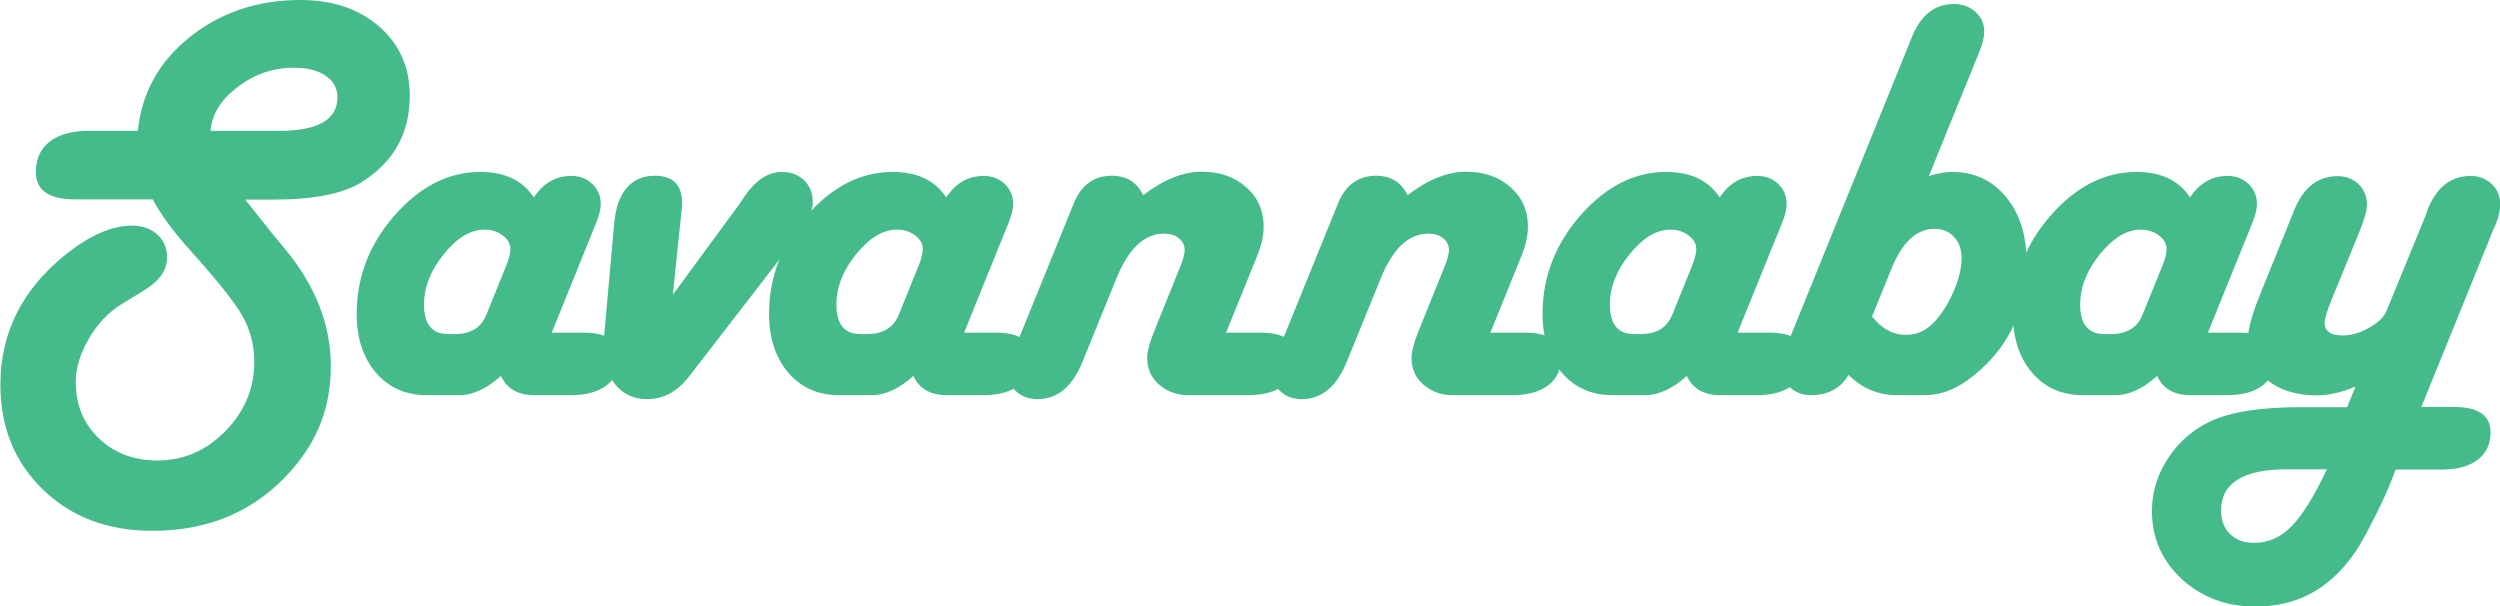
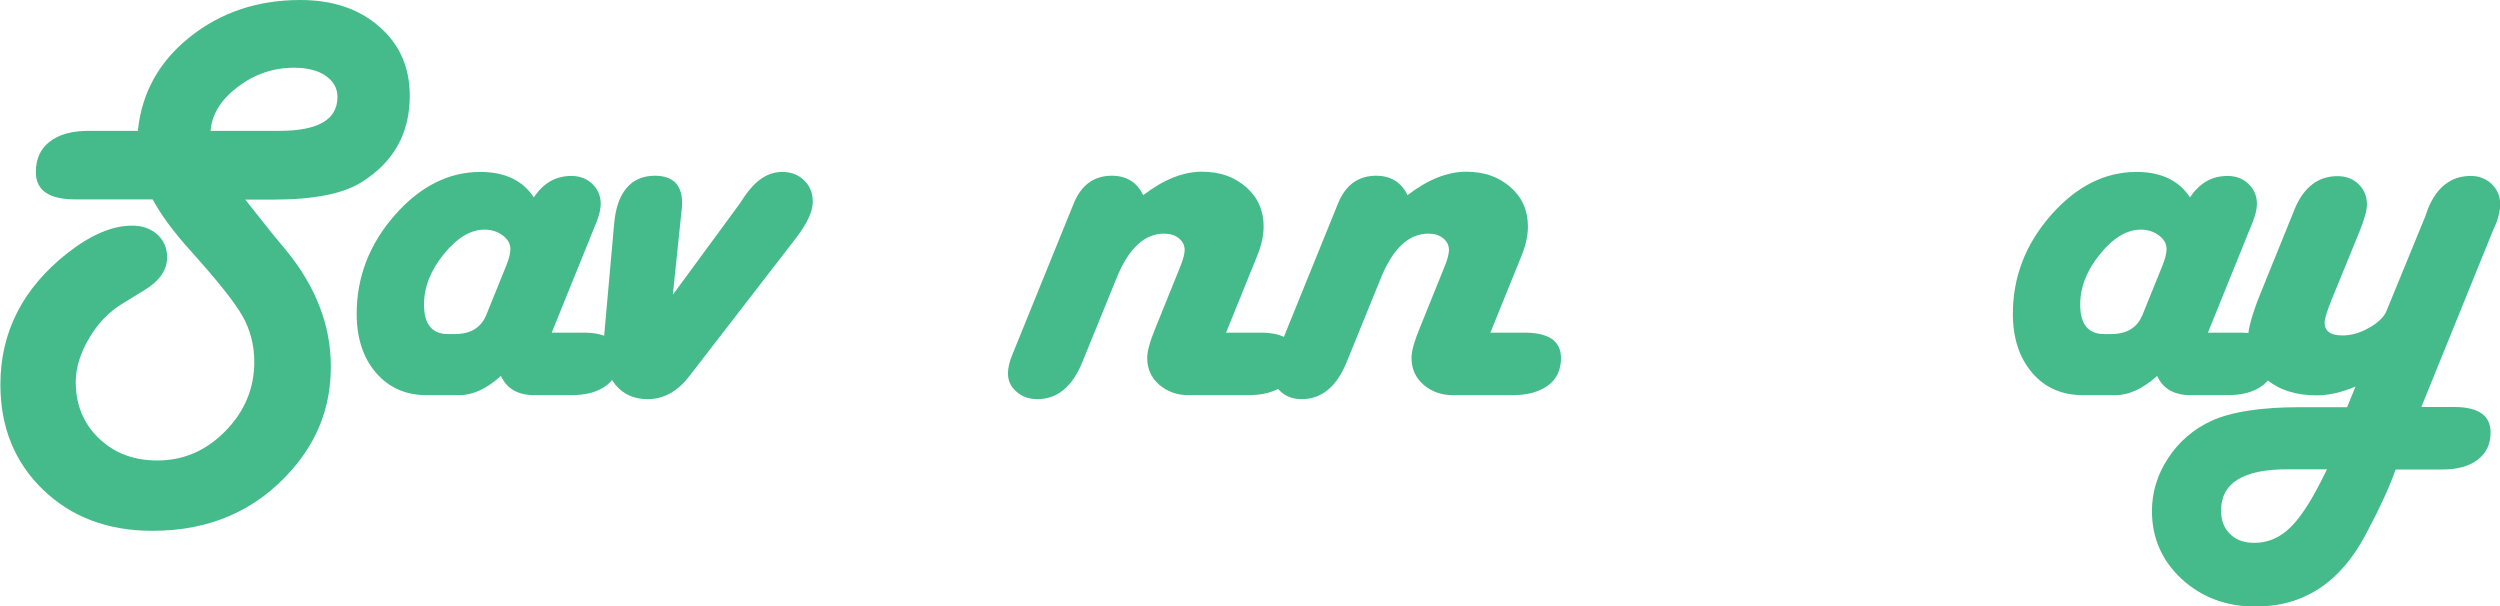
<svg xmlns="http://www.w3.org/2000/svg" id="Layer_2" viewBox="0 0 124.76 30.26">
  <defs>
    <style>
      .cls-1 {
        fill: #45bb8b;
      }
    </style>
  </defs>
  <g id="Layer_1-2" data-name="Layer_1">
    <g>
      <path class="cls-1" d="M12.23,9.95l1.32,1.66.76.92c1.47,1.81,2.2,3.73,2.2,5.75s-.65,3.68-1.94,5.16c-1.77,2.03-4.09,3.05-6.96,3.05-2.22,0-4.04-.68-5.46-2.05s-2.13-3.12-2.13-5.25c0-2.61,1.11-4.79,3.32-6.54,1.17-.92,2.25-1.39,3.25-1.39.52,0,.93.15,1.26.44.32.29.49.68.49,1.14,0,.63-.37,1.17-1.12,1.63l-1.14.7c-.66.41-1.21.98-1.64,1.72s-.66,1.46-.66,2.17c0,1.13.38,2.07,1.15,2.81.77.74,1.74,1.11,2.92,1.11,1.31,0,2.44-.49,3.4-1.47.96-.98,1.44-2.13,1.44-3.45,0-.84-.2-1.6-.59-2.29-.39-.69-1.24-1.75-2.53-3.19-.91-1-1.55-1.88-1.95-2.63h-3.86c-1.32,0-1.97-.45-1.97-1.36,0-.66.23-1.17.69-1.52.46-.36,1.11-.54,1.95-.54h2.45c.19-1.89,1.05-3.45,2.59-4.68,1.54-1.23,3.38-1.85,5.52-1.85,1.61,0,2.92.44,3.94,1.33s1.52,2.04,1.52,3.45c0,1.88-.81,3.32-2.42,4.32-.92.57-2.37.86-4.36.86h-1.43ZM10.51,6.53h3.43c1.94,0,2.9-.56,2.9-1.69,0-.44-.2-.79-.59-1.06s-.92-.4-1.58-.4c-1.03,0-1.97.32-2.81.96s-1.29,1.37-1.35,2.19Z" />
      <path class="cls-1" d="M27.54,16.6h1.57c1.2,0,1.8.42,1.8,1.26,0,.58-.21,1.04-.64,1.37s-1.02.49-1.77.49h-1.83c-.82,0-1.38-.32-1.67-.96-.71.64-1.41.96-2.07.96h-1.63c-1.05,0-1.89-.37-2.54-1.12-.64-.75-.96-1.73-.96-2.94,0-1.83.63-3.47,1.89-4.91,1.26-1.44,2.69-2.17,4.28-2.17,1.22,0,2.11.42,2.67,1.27.48-.72,1.1-1.07,1.87-1.07.42,0,.77.13,1.05.4.28.27.42.6.42.99,0,.27-.08.59-.23.96l-.16.39-2.06,5.09ZM22.35,16.67h.36c.78,0,1.3-.32,1.56-.96l1-2.47c.13-.32.2-.6.2-.82,0-.26-.13-.48-.38-.67s-.55-.29-.91-.29c-.7,0-1.37.41-2.03,1.22-.66.81-.99,1.65-.99,2.52,0,.98.4,1.47,1.19,1.47Z" />
      <path class="cls-1" d="M33.59,14.69l3.32-4.52.26-.39c.55-.8,1.17-1.2,1.86-1.2.45,0,.81.14,1.1.42s.43.64.43,1.08c0,.48-.29,1.09-.86,1.83l-5.29,6.85c-.59.77-1.29,1.16-2.09,1.16-.68,0-1.21-.24-1.6-.71-.39-.47-.59-1.12-.59-1.94,0-.17,0-.31.01-.41l.51-5.71c.07-.77.27-1.36.62-1.77.35-.41.82-.61,1.41-.61.91,0,1.36.46,1.36,1.37,0,.13-.02.36-.06.69l-.4,3.85Z" />
-       <path class="cls-1" d="M48.12,16.6h1.57c1.2,0,1.8.42,1.8,1.26,0,.58-.21,1.04-.64,1.37-.43.33-1.02.49-1.77.49h-1.83c-.82,0-1.38-.32-1.67-.96-.71.64-1.41.96-2.07.96h-1.63c-1.05,0-1.9-.37-2.54-1.12-.64-.75-.96-1.73-.96-2.94,0-1.83.63-3.47,1.89-4.91,1.26-1.44,2.69-2.17,4.28-2.17,1.22,0,2.11.42,2.67,1.27.48-.72,1.1-1.07,1.87-1.07.42,0,.77.13,1.05.4.28.27.42.6.42.99,0,.27-.08.59-.23.96l-.16.39-2.06,5.09ZM42.93,16.67h.36c.78,0,1.3-.32,1.56-.96l1-2.47c.13-.32.2-.6.2-.82,0-.26-.13-.48-.38-.67-.25-.19-.55-.29-.91-.29-.7,0-1.37.41-2.03,1.22-.66.81-.99,1.65-.99,2.52,0,.98.4,1.47,1.19,1.47Z" />
      <path class="cls-1" d="M61.17,16.6h1.72c1.21,0,1.82.42,1.82,1.27,0,.58-.21,1.04-.64,1.36-.43.32-1.02.49-1.77.49h-2.99c-.58,0-1.07-.18-1.47-.53-.4-.35-.59-.8-.59-1.33,0-.32.13-.81.4-1.46l1.26-3.12c.13-.32.2-.59.21-.79,0-.23-.08-.42-.28-.59s-.45-.24-.75-.24c-.98,0-1.77.74-2.37,2.22l-1.69,4.15c-.5,1.26-1.26,1.89-2.26,1.89-.41,0-.76-.12-1.04-.37-.29-.25-.43-.55-.43-.92,0-.27.08-.59.23-.96l.16-.39,2.89-7.12c.37-.92,1.01-1.39,1.9-1.39.73,0,1.26.32,1.57.97,1.02-.78,1.99-1.17,2.92-1.17s1.63.26,2.22.77c.58.51.87,1.17.87,1.96,0,.44-.1.92-.31,1.44l-1.56,3.85Z" />
      <path class="cls-1" d="M74.36,16.6h1.72c1.21,0,1.82.42,1.82,1.27,0,.58-.21,1.04-.64,1.36-.43.32-1.02.49-1.77.49h-2.99c-.58,0-1.07-.18-1.47-.53-.4-.35-.59-.8-.59-1.33,0-.32.13-.81.4-1.46l1.26-3.12c.13-.32.2-.59.21-.79,0-.23-.08-.42-.28-.59s-.45-.24-.75-.24c-.98,0-1.77.74-2.37,2.22l-1.69,4.15c-.5,1.26-1.26,1.89-2.26,1.89-.41,0-.76-.12-1.04-.37-.29-.25-.43-.55-.43-.92,0-.27.08-.59.23-.96l.16-.39,2.89-7.12c.37-.92,1.01-1.39,1.9-1.39.73,0,1.26.32,1.57.97,1.02-.78,1.99-1.17,2.92-1.17s1.63.26,2.22.77c.58.51.87,1.17.87,1.96,0,.44-.1.92-.31,1.44l-1.56,3.85Z" />
-       <path class="cls-1" d="M86.72,16.6h1.57c1.2,0,1.8.42,1.8,1.26,0,.58-.21,1.04-.64,1.37-.43.33-1.02.49-1.77.49h-1.83c-.82,0-1.38-.32-1.67-.96-.71.64-1.41.96-2.07.96h-1.63c-1.05,0-1.9-.37-2.54-1.12-.64-.75-.96-1.73-.96-2.94,0-1.83.63-3.47,1.89-4.91,1.26-1.44,2.69-2.17,4.28-2.17,1.22,0,2.11.42,2.67,1.27.48-.72,1.1-1.07,1.87-1.07.42,0,.77.13,1.05.4.28.27.42.6.42.99,0,.27-.08.59-.23.96l-.16.39-2.06,5.09ZM81.53,16.67h.36c.78,0,1.3-.32,1.56-.96l1-2.47c.13-.32.2-.6.2-.82,0-.26-.13-.48-.38-.67-.25-.19-.55-.29-.91-.29-.7,0-1.37.41-2.03,1.22-.66.81-.99,1.65-.99,2.52,0,.98.4,1.47,1.19,1.47Z" />
-       <path class="cls-1" d="M96.27,8.78c.43-.13.81-.2,1.14-.2,1.11,0,2,.41,2.69,1.24s1.03,1.89,1.03,3.21c0,2.55-.98,4.53-2.95,5.95-.69.5-1.4.74-2.15.74h-1.36c-.94,0-1.75-.34-2.42-1.01-.4.68-1.03,1.01-1.89,1.01-.41,0-.76-.13-1.04-.4-.29-.27-.43-.59-.43-.97,0-.29.08-.62.23-.99l.16-.39,5.99-14.77.16-.4c.45-1.07,1.14-1.6,2.07-1.6.43,0,.79.13,1.08.39.29.26.44.58.44.97,0,.29-.08.62-.23.99l-.16.4-2.37,5.83ZM93.42,15.79c.48.61,1.04.92,1.67.92.46,0,.84-.13,1.16-.39.44-.35.82-.88,1.15-1.57.33-.7.49-1.32.49-1.87,0-.43-.12-.78-.37-1.05s-.57-.41-.97-.41c-.91,0-1.63.67-2.17,2.02l-.96,2.36Z" />
      <path class="cls-1" d="M110.19,16.6h1.57c1.2,0,1.8.42,1.8,1.26,0,.58-.21,1.04-.64,1.37-.43.33-1.02.49-1.77.49h-1.83c-.82,0-1.38-.32-1.67-.96-.71.64-1.41.96-2.07.96h-1.63c-1.05,0-1.9-.37-2.54-1.12-.64-.75-.96-1.73-.96-2.94,0-1.83.63-3.47,1.89-4.91,1.26-1.44,2.69-2.17,4.28-2.17,1.22,0,2.11.42,2.67,1.27.48-.72,1.1-1.07,1.87-1.07.42,0,.77.13,1.05.4.28.27.42.6.42.99,0,.27-.08.59-.23.96l-.16.39-2.06,5.09ZM105,16.67h.36c.78,0,1.3-.32,1.56-.96l1-2.47c.13-.32.2-.6.2-.82,0-.26-.13-.48-.38-.67-.25-.19-.55-.29-.91-.29-.7,0-1.37.41-2.03,1.22-.66.81-.99,1.65-.99,2.52,0,.98.4,1.47,1.19,1.47Z" />
      <path class="cls-1" d="M120.81,20.31h1.66c1.21,0,1.82.42,1.82,1.27,0,.58-.21,1.03-.64,1.36s-1.02.49-1.78.49h-2.32c-.28.82-.78,1.91-1.5,3.26-1.26,2.38-3.09,3.58-5.49,3.58-1.46,0-2.68-.46-3.68-1.37-.99-.92-1.49-2.05-1.49-3.4,0-.94.27-1.82.81-2.64.54-.82,1.25-1.43,2.12-1.84,1.01-.47,2.5-.7,4.48-.7h2.33l.42-1.03c-.71.3-1.35.44-1.94.44-1.02,0-1.85-.26-2.48-.78s-.95-1.19-.95-2.02c0-.5.21-1.26.62-2.27l1.56-3.85.16-.4c.46-1.08,1.17-1.62,2.13-1.62.42,0,.77.13,1.05.4.28.27.42.61.42,1.02,0,.28-.12.72-.37,1.34l-1.4,3.42c-.22.55-.33.91-.34,1.07-.03.47.27.7.89.7.44,0,.89-.13,1.34-.39.46-.26.75-.55.87-.87l1.92-4.68.14-.4c.45-1.08,1.16-1.62,2.13-1.62.42,0,.77.14,1.05.41.28.27.42.61.42,1.01,0,.28-.07.6-.21.96l-.17.39-3.56,8.77ZM116.13,23.42h-2c-2.19,0-3.29.69-3.29,2.06,0,.49.15.88.45,1.17.3.3.7.44,1.21.44.7,0,1.31-.27,1.85-.82.54-.54,1.13-1.5,1.78-2.86Z" />
    </g>
  </g>
</svg>